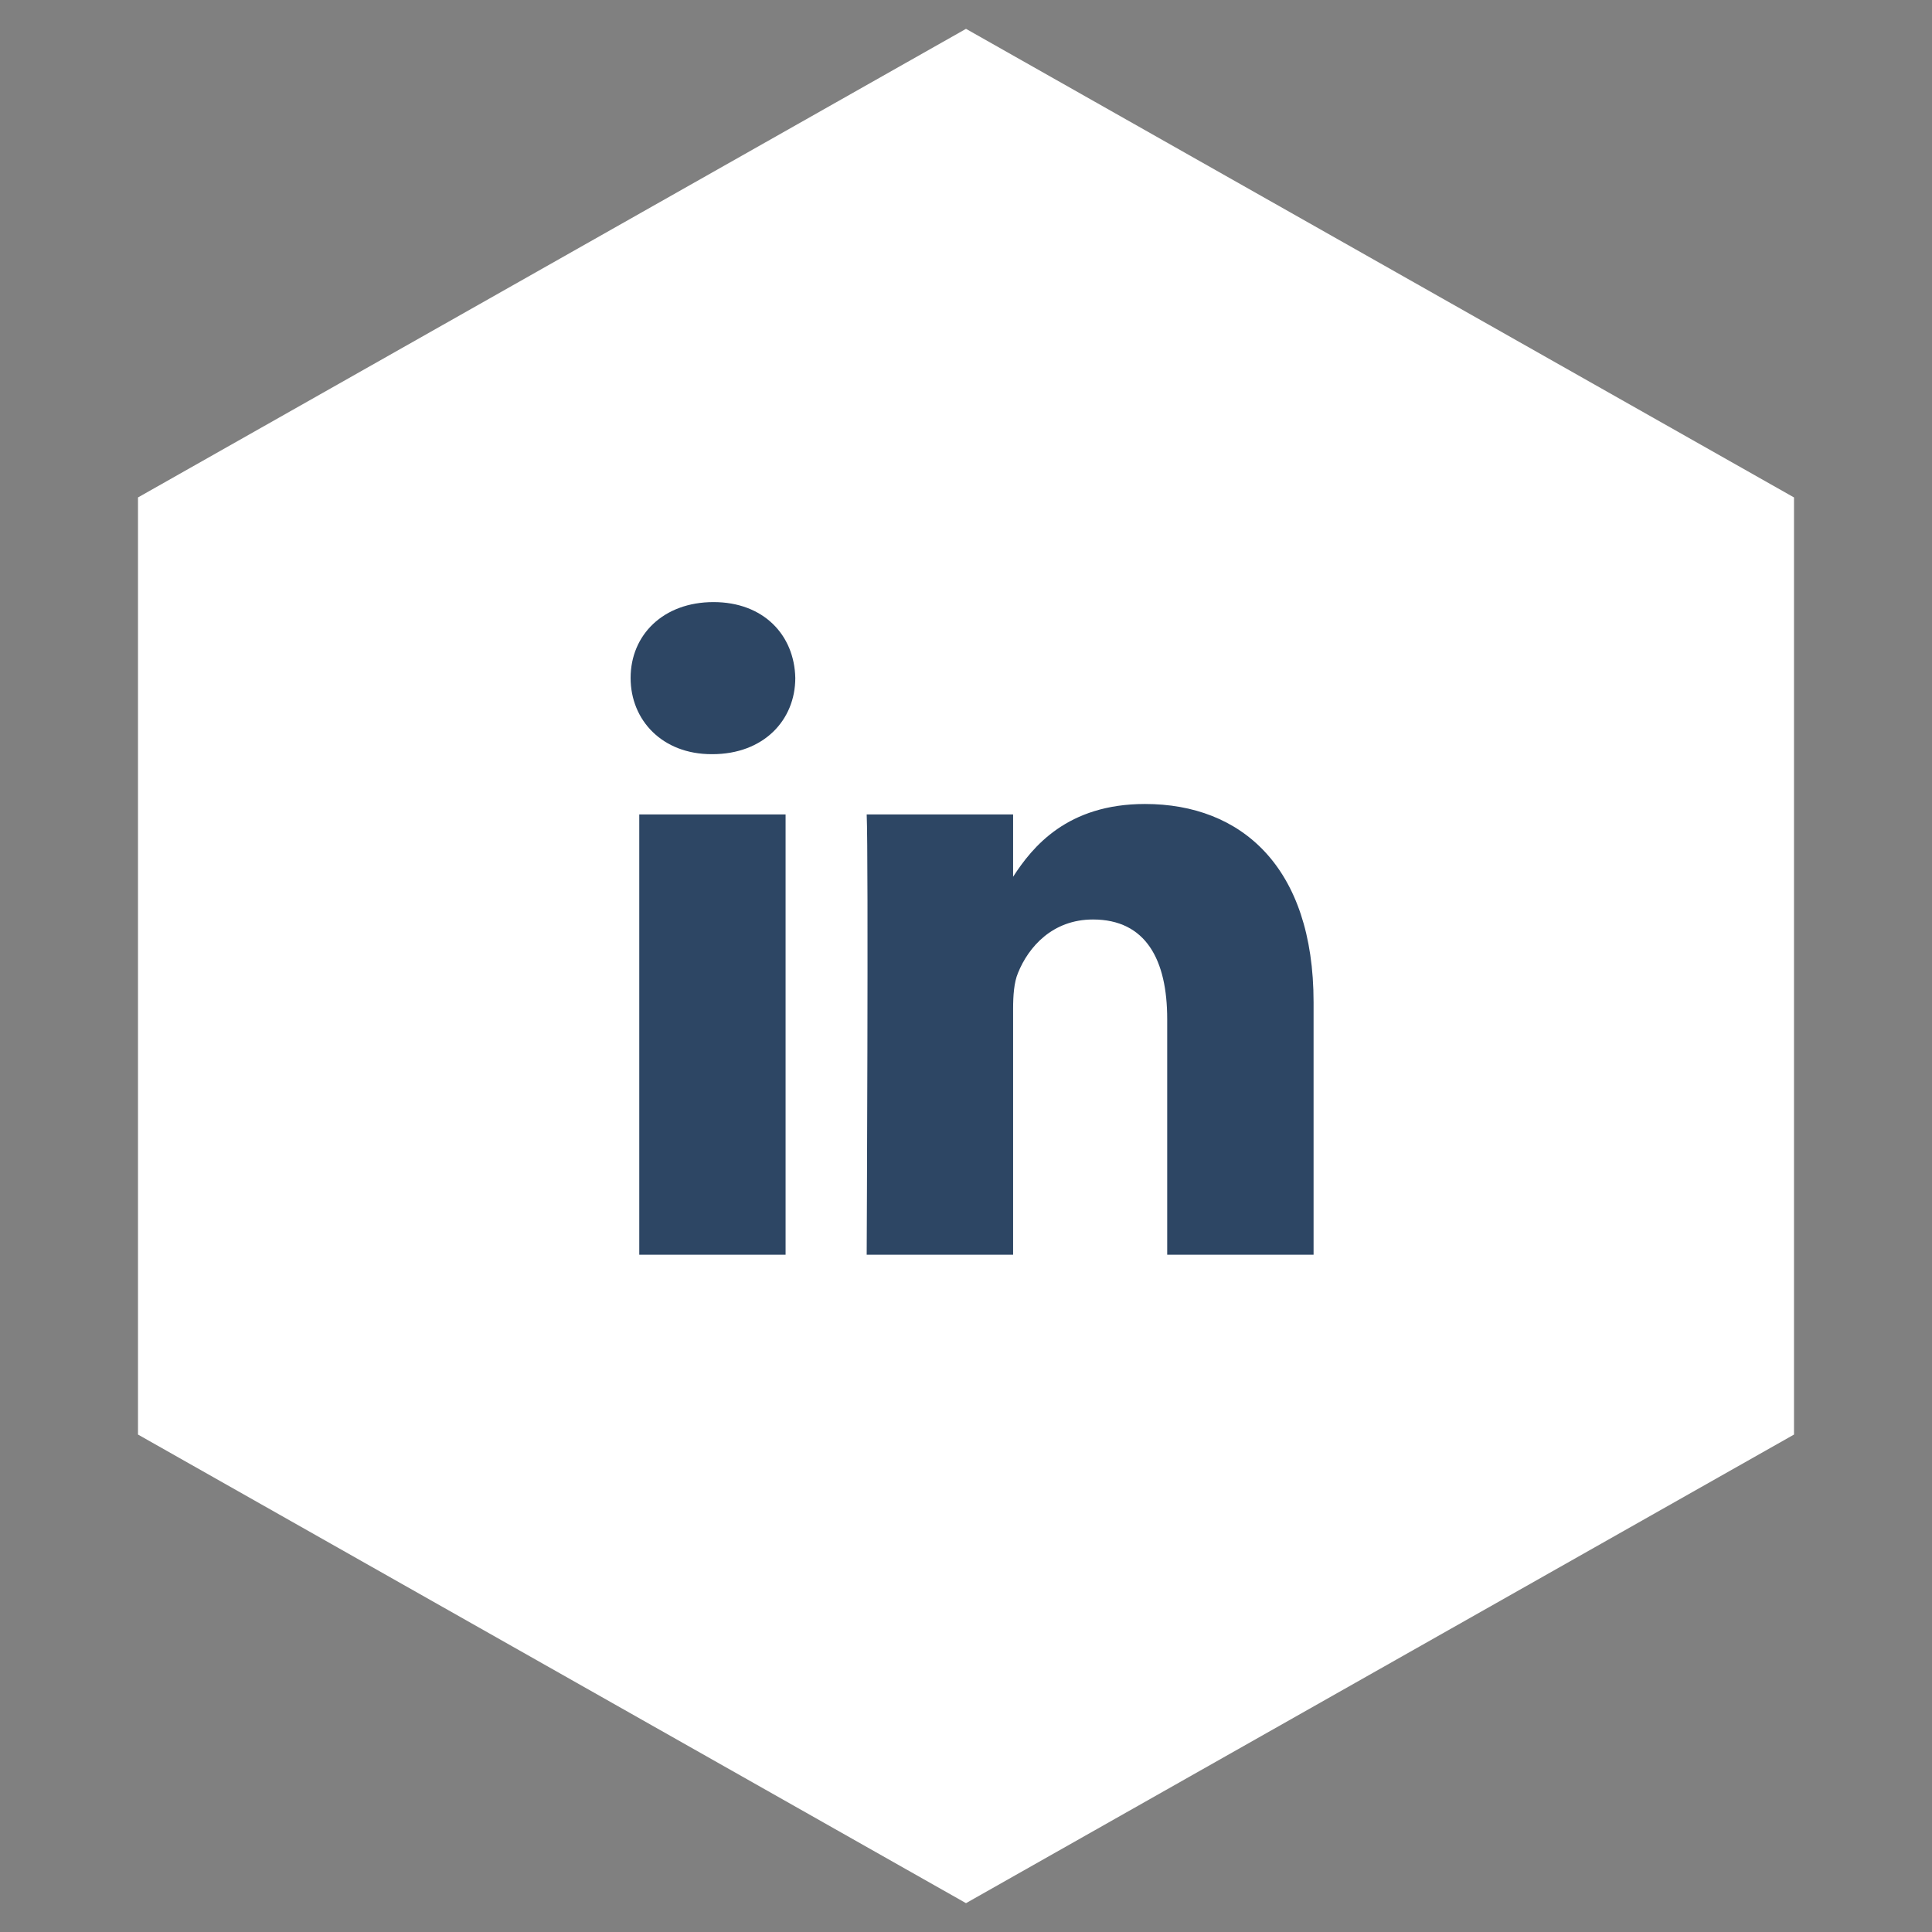
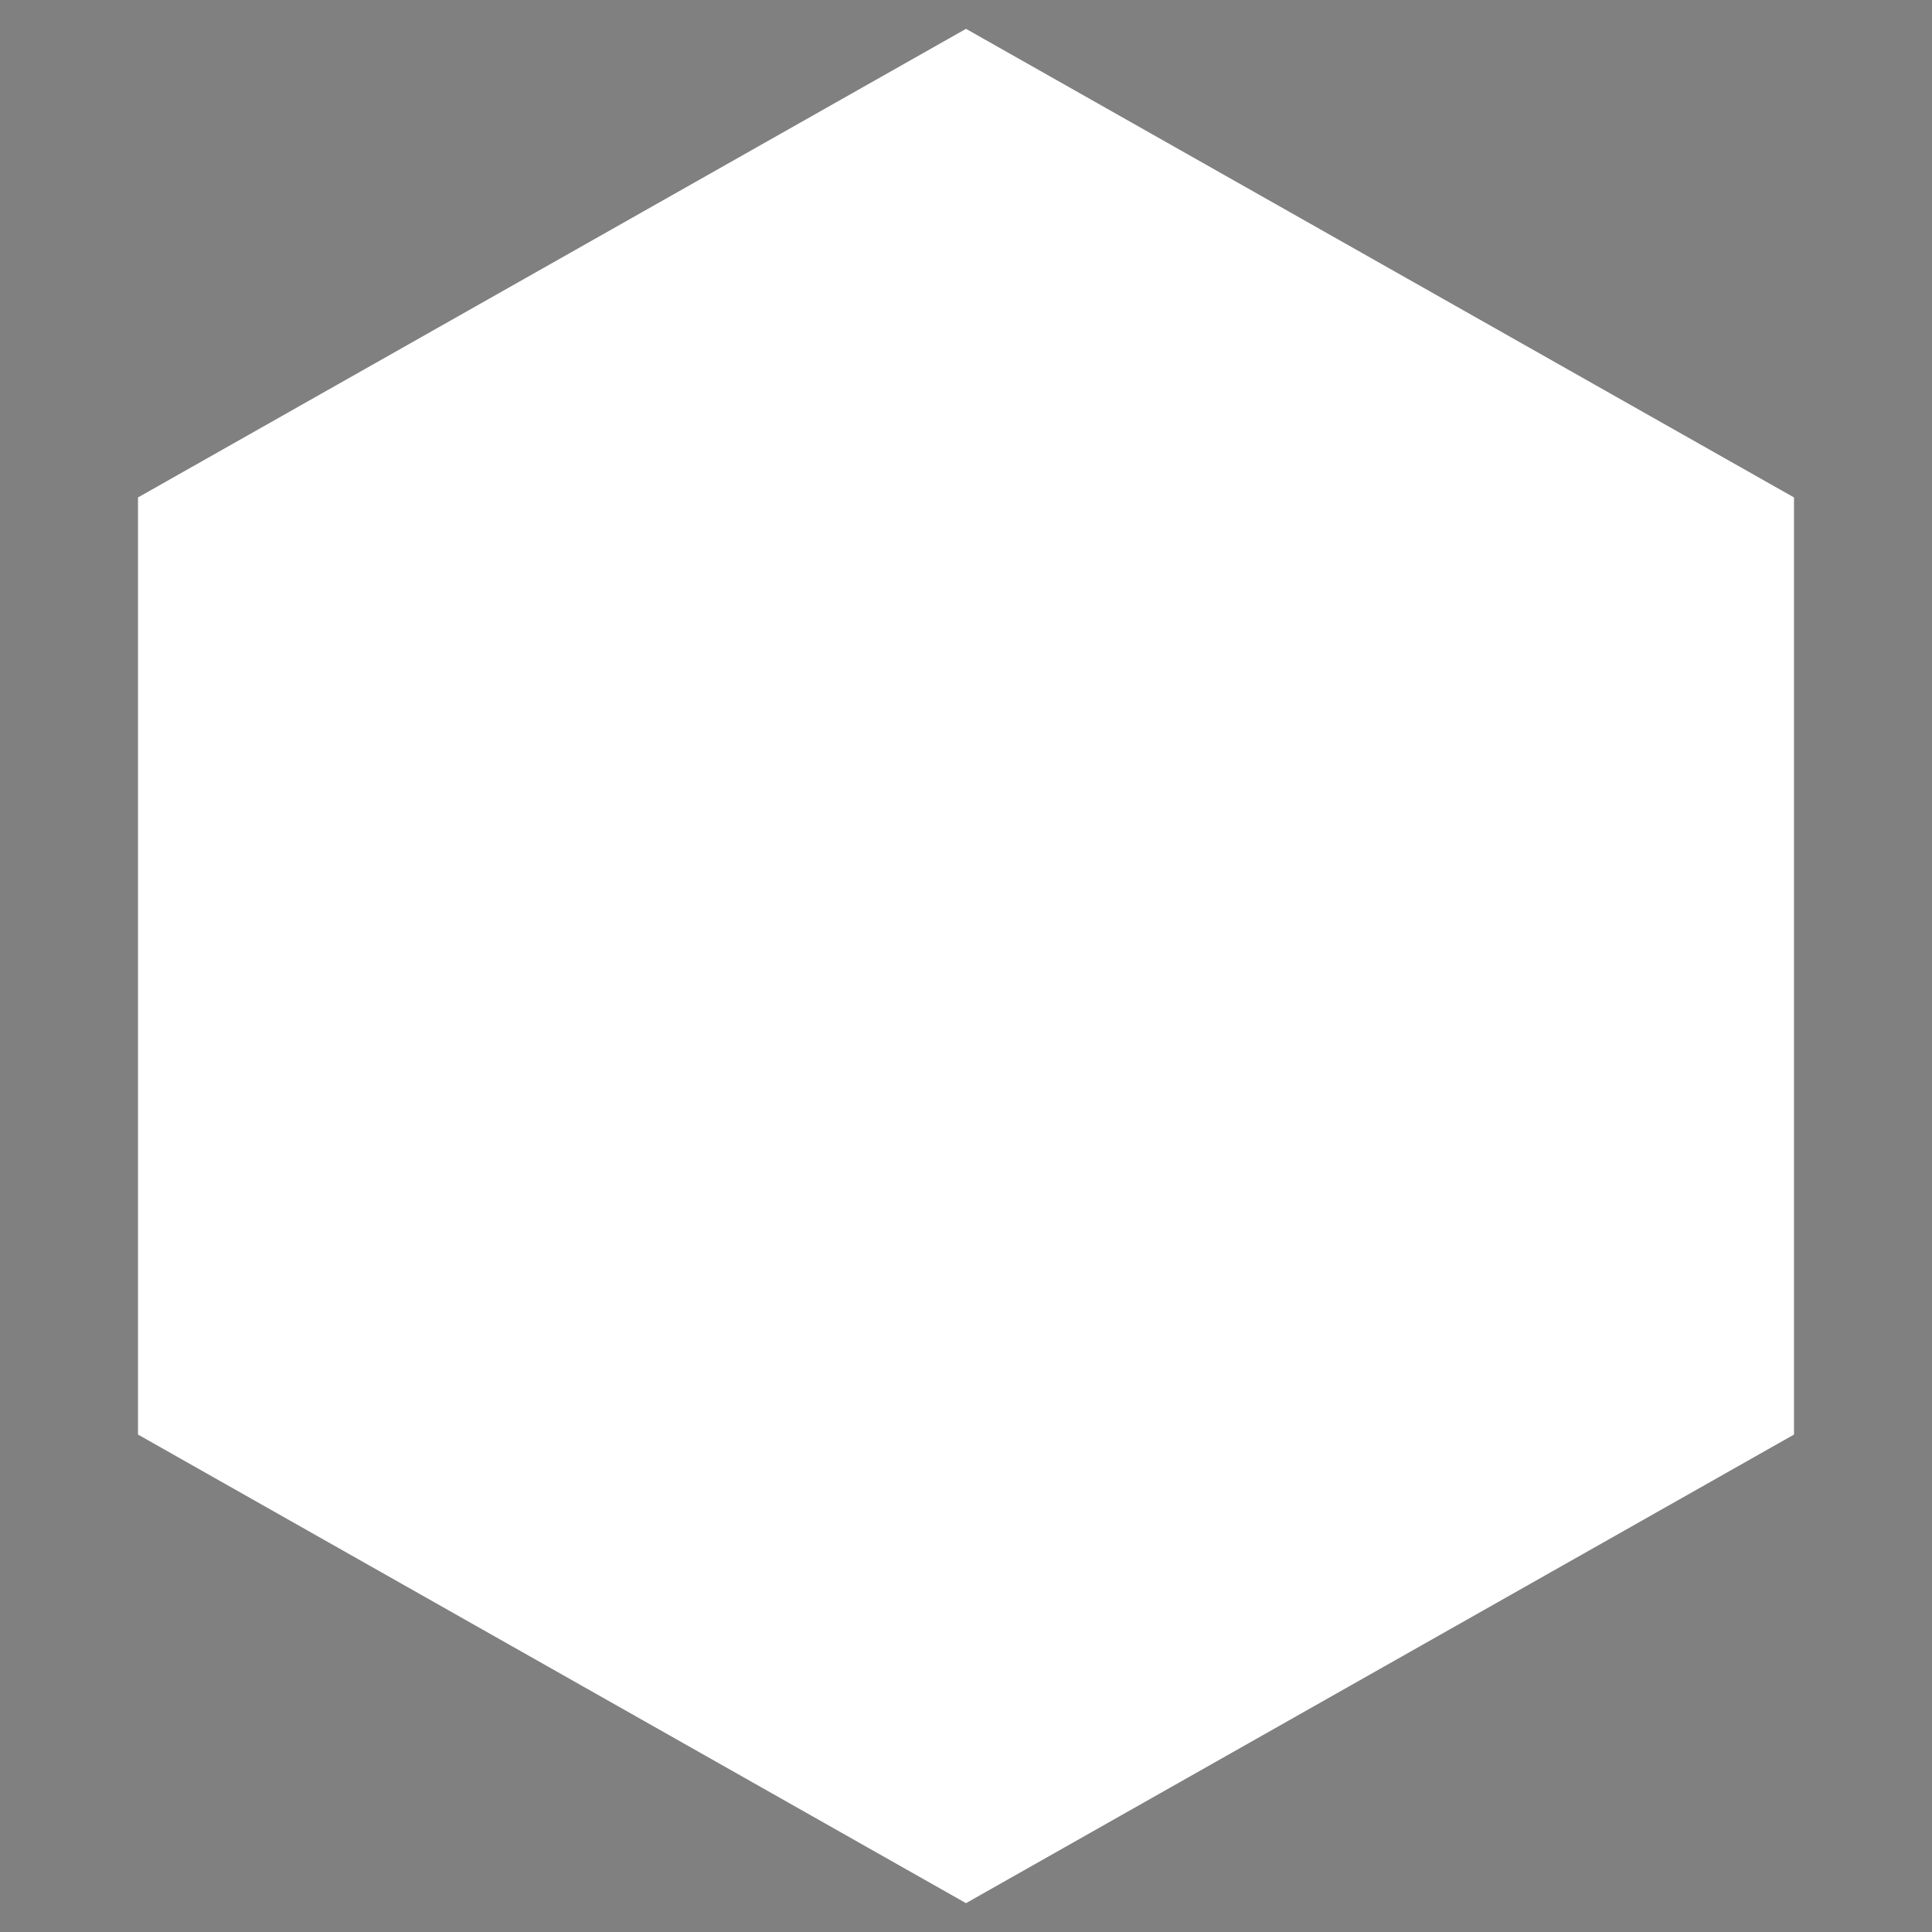
<svg xmlns="http://www.w3.org/2000/svg" width="42px" height="42px" viewBox="0 0 42 42" version="1.1">
  <rect x="0" y="0" width="42" height="42" fill="#808080" stroke="none" />
  <title>Artboard 1</title>
  <desc>Created with Sketch.</desc>
  <defs />
  <g id="Artboard-1" stroke="none" stroke-width="1" fill="none" fill-rule="evenodd">
    <polygon id="Fill-1" fill="#ffffff" points="3 10.814 3 31.186 21 41.373 39 31.186 39 10.814 21 0.627" />
-     <path d="M28.556,27.277 L25.374,27.277 L25.374,22.154 C25.374,20.866 24.911,19.989 23.76,19.989 C22.883,19.989 22.359,20.583 22.13,21.152 C22.044,21.355 22.024,21.643 22.024,21.929 L22.024,27.277 L18.841,27.277 C18.841,27.277 18.882,18.601 18.841,17.705 L22.024,17.705 L22.024,19.06 C22.446,18.408 23.201,17.478 24.892,17.478 C26.985,17.478 28.556,18.846 28.556,21.788 L28.556,27.277 Z M15.486,16.395 L15.468,16.395 C14.4,16.395 13.709,15.659 13.709,14.738 C13.709,13.802 14.42,13.089 15.511,13.089 C16.597,13.089 17.269,13.802 17.289,14.738 C17.289,15.659 16.597,16.395 15.486,16.395 Z M13.897,27.277 L17.078,27.277 L17.078,17.705 L13.897,17.705 L13.897,27.277 Z" id="Fill-2" fill="#2D4664" />
  </g>
</svg>